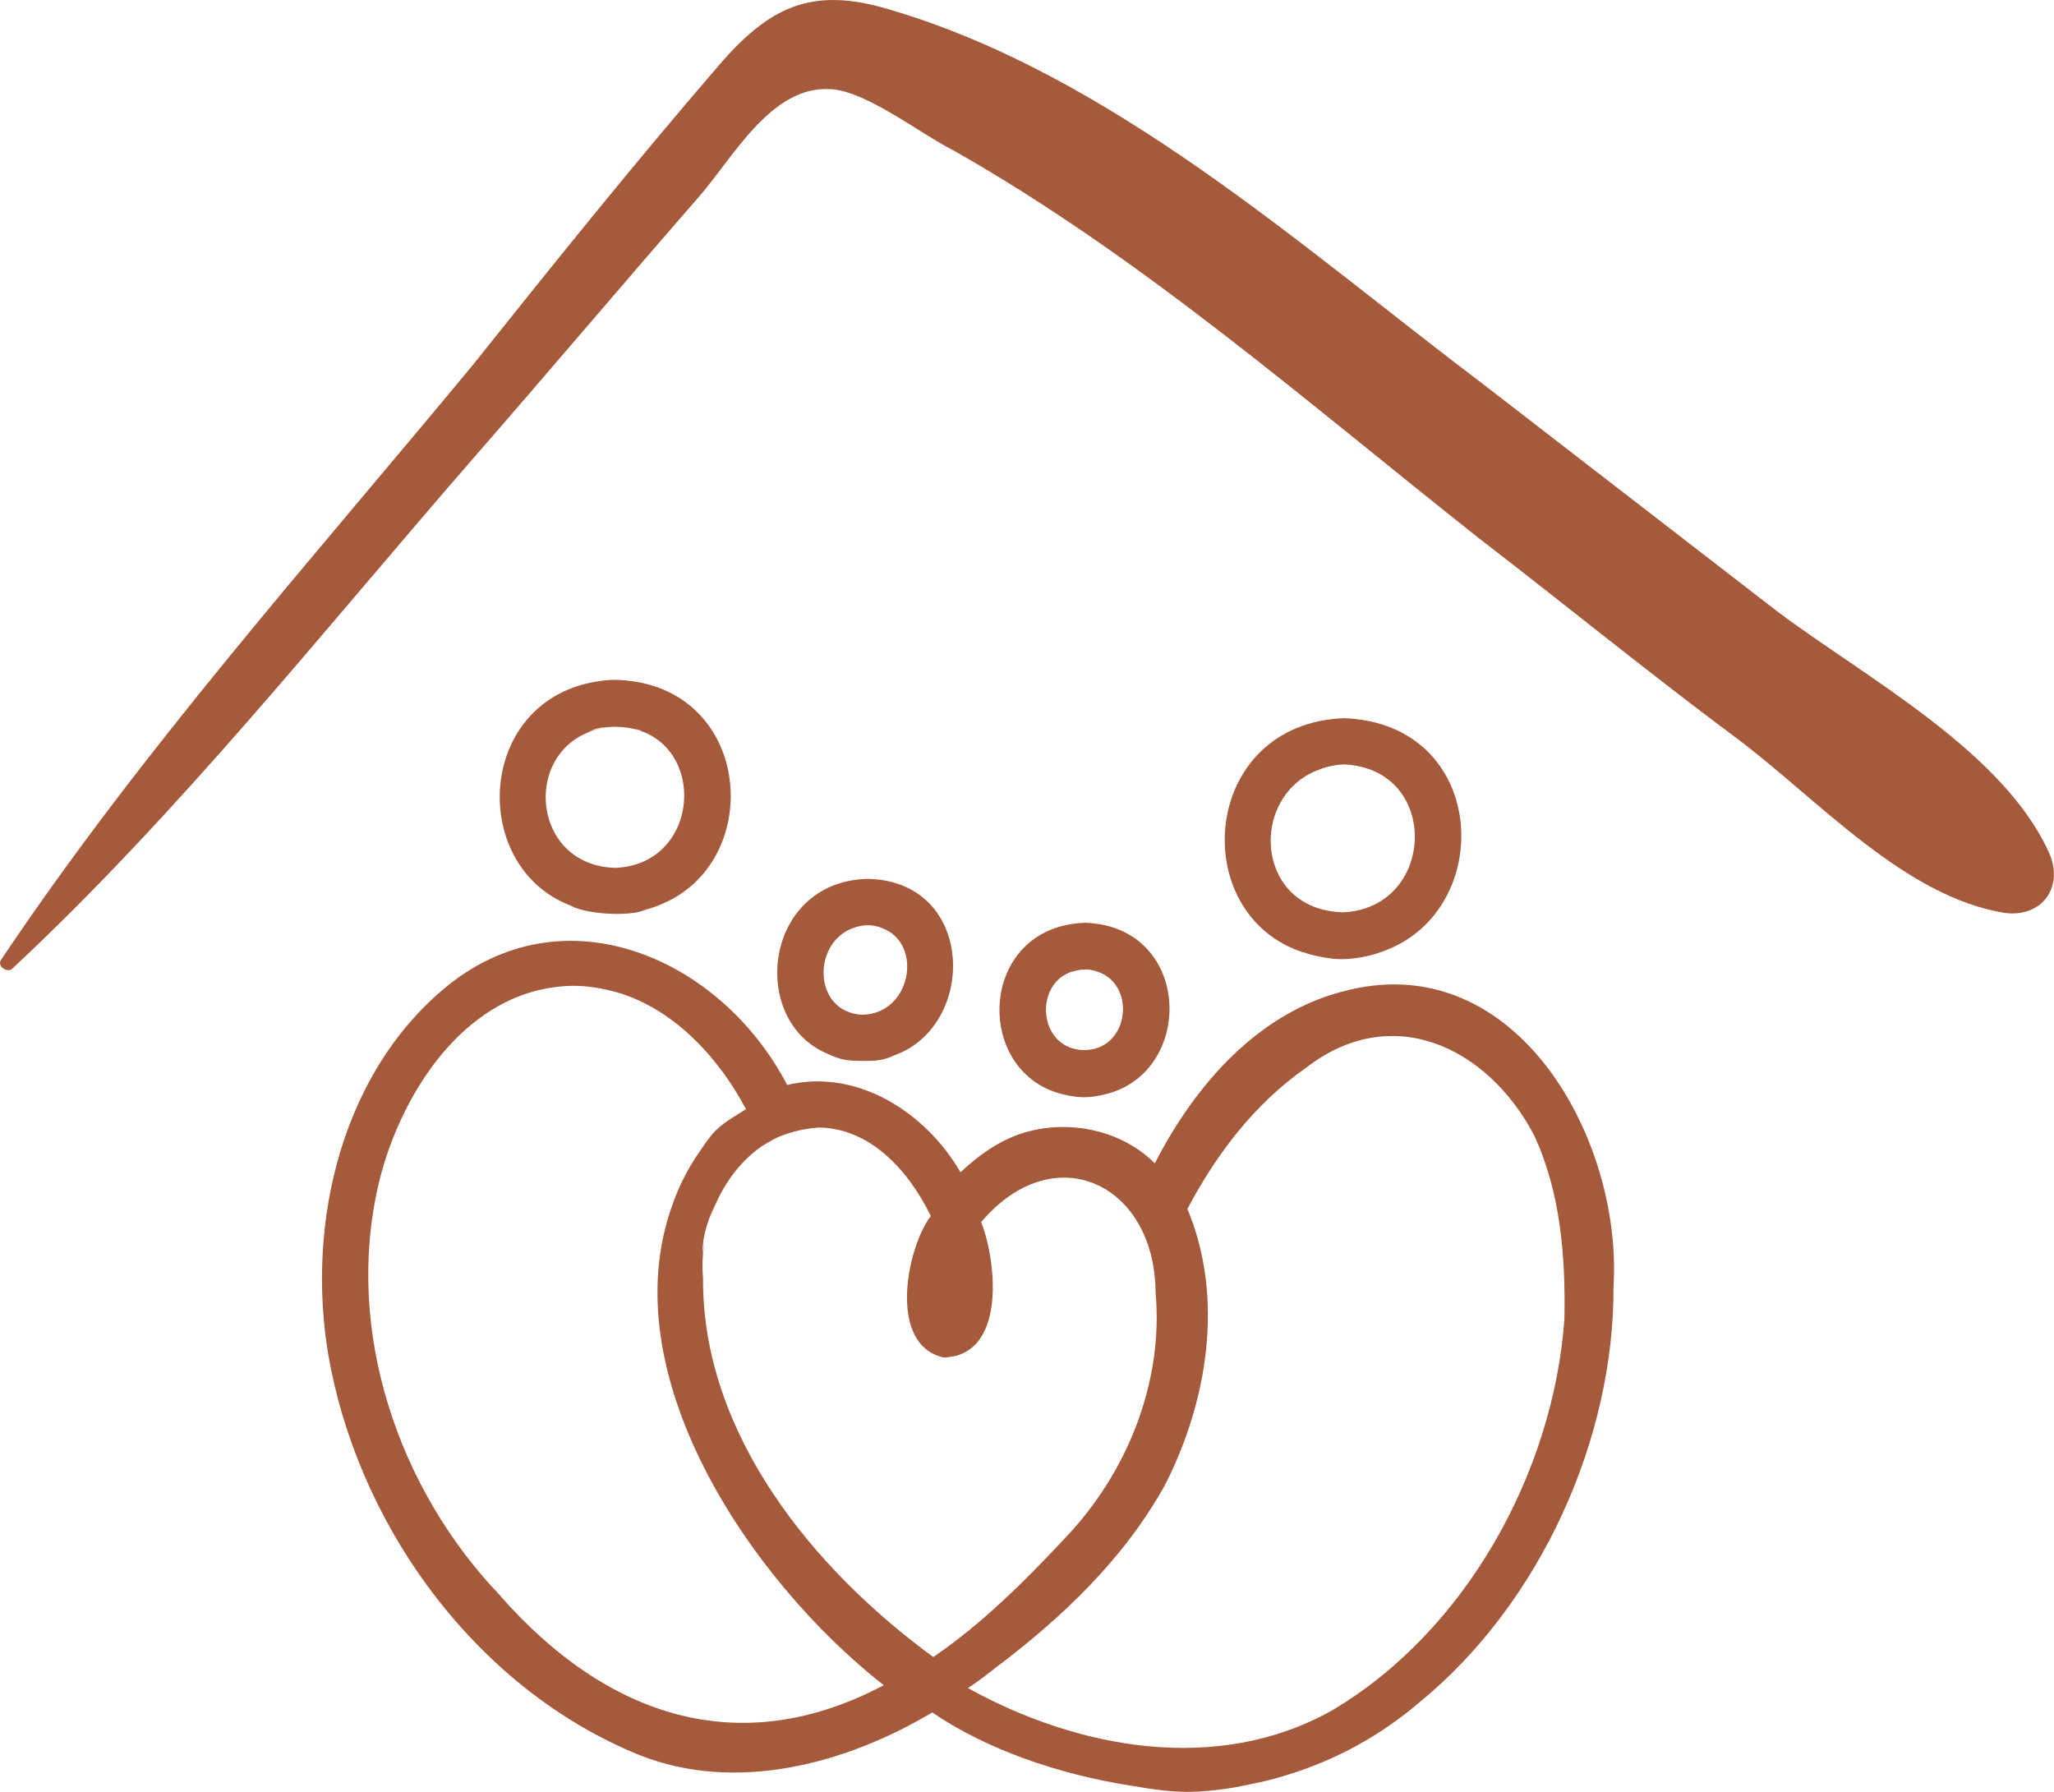
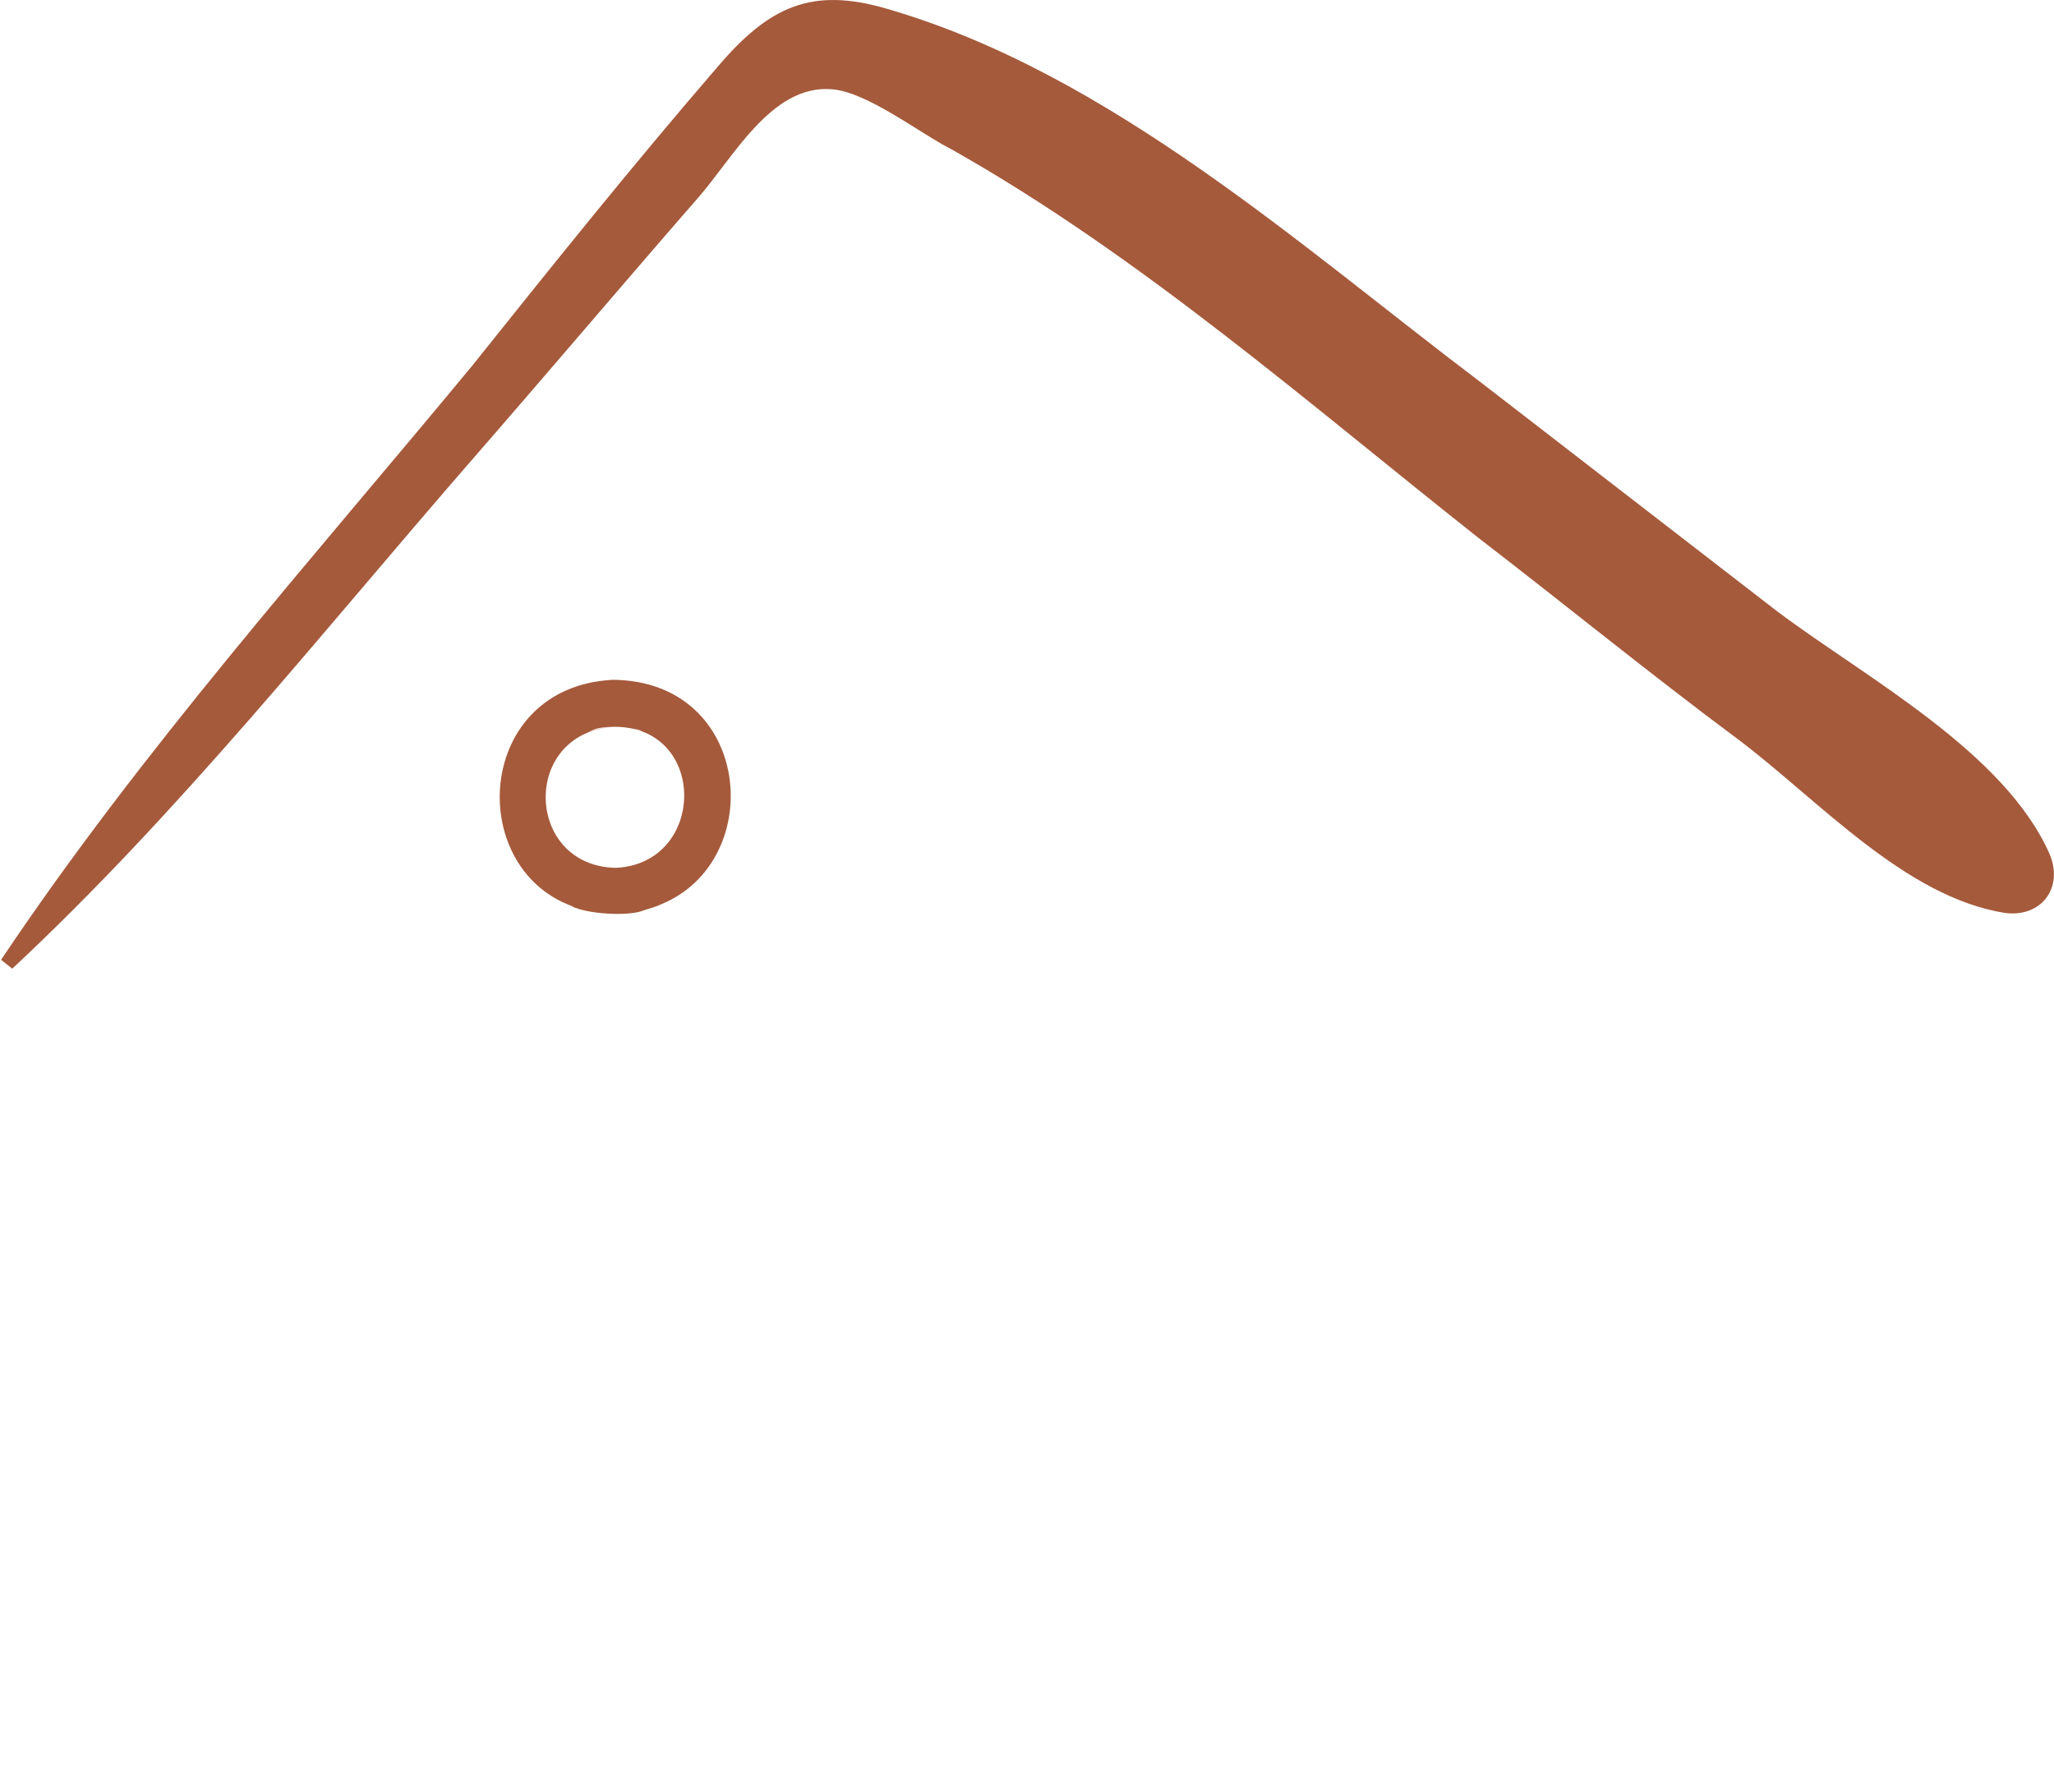
<svg xmlns="http://www.w3.org/2000/svg" id="b" width="134.25" height="117.11" viewBox="0 0 134.25 117.11">
  <g id="c">
-     <path d="M.8,63.31c10.94-10.21,20.28-22.03,30.05-33.26,4.96-5.69,9.77-11.38,14.73-17.07,2.33-2.63,4.81-7.44,8.75-7.15,2.33.15,5.84,2.92,7.88,3.94,12.4,7,23.34,16.63,34.43,25.39,5.69,4.38,11.23,8.9,16.92,13.13,5.25,3.94,10.94,10.36,17.51,11.38,2.33.29,3.79-1.6,2.92-3.79-2.92-6.71-11.96-11.53-17.8-15.9-6.42-4.96-12.84-9.92-19.26-14.88C85.12,16.19,72.58,4.81,57.99.58c-4.96-1.46-7.73-.15-11.09,3.79-5.54,6.42-10.8,12.98-16.05,19.55C20.35,36.61,9.26,49.01.07,62.73c-.29.44.44.88.73.58" fill="#a55a3b" stroke-width="0" />
-     <path d="M88.16,64.7c-5.86,1.35-10.05,6.2-12.68,11.33-2.59-2.58-6.94-3.11-10.13-1.33-.95.51-1.8,1.2-2.57,1.92-2.25-3.89-6.73-6.81-11.33-5.71-4.32-8.3-14.69-12.91-22.54-6.2-6.93,5.91-9.03,16.11-7.28,24.76,2.2,10.85,9.75,20.98,20.1,25.21,6.34,2.55,13.56.61,19.2-2.76,3.58,2.44,8.26,4.03,12.88,4.77.02,0,.04,0,.07.01,1.67.29,2.73.41,3.78.41.81,0,1.64-.08,2.72-.24.43-.06.84-.16,1.26-.24.46-.09.91-.19,1.36-.3.37-.1.74-.2,1.11-.32,3.22-.98,6.13-2.58,8.7-4.78,7.87-6.45,12.71-17.21,12.65-27.17.58-9.57-6.28-22.01-17.31-19.36M45.35,67.8c-.33-.32-.67-.63-1.03-.91.35.28.69.59,1.03.91M44.05,66.7c-.34-.26-.7-.49-1.06-.71.36.22.72.45,1.06.71M42.48,65.7c-.28-.15-.57-.28-.86-.4.29.12.58.26.86.4M32.7,104.29c-6.69-6.97-10.19-17.33-7.96-26.88.59-2.53,1.72-5.19,3.32-7.45.09-.12.17-.24.26-.36,1.72-2.29,3.95-4.11,6.65-4.83.05-.01.1-.02.16-.04.34-.08.68-.15,1.03-.2.43-.06.87-.1,1.31-.1,1.07,0,2.14.2,3.2.53,3.55,1.18,6.34,4.24,8.09,7.53-.77.5-1.6.93-2.21,1.64-.33.41-.63.84-.91,1.26-.67.98-1.26,2.12-1.66,3.27-4.09,11.08,5.02,24.61,13.78,31.48-9.47,5.02-18.16,2.01-25.07-5.85M32.94,65.51c.14-.07.29-.13.43-.19-.14.06-.29.12-.43.19M34.18,65c.18-.06.36-.12.54-.17-.18.05-.36.11-.54.17M35.62,64.62c.15-.03.29-.06.44-.08-.15.02-.3.06-.44.08M60.83,79.48c-1.56,2.07-2.84,8.41.84,9.24,4.07-.09,3.51-6.15,2.46-8.85,4.77-5.63,11.35-2.52,11.4,4.6.53,5.91-1.88,11.83-5.93,16.07-2.64,2.82-5.41,5.58-8.6,7.76-7.87-5.76-15.11-14.59-15.05-24.78-.07-.8-.03-1.62.11-2.43-.05.29-.11.58-.15.87.03-.81.09-1.14.23-1.65.15-.54.36-1.08.6-1.61-.16.39-.29.79-.41,1.21.55-1.85,1.61-3.55,3.08-4.71.06-.04.12-.1.18-.14.14-.11.29-.2.44-.29.29-.18.58-.34.87-.47.78-.32,1.65-.54,2.64-.61,3.43.07,5.9,2.91,7.3,5.79M54.81,73.84s.01,0,.02,0c.32.07.65.19.98.32-.32-.13-.66-.25-1-.32M56.16,74.33c.23.11.46.23.68.36-.22-.13-.45-.25-.68-.36M57.11,74.85c.26.17.49.35.72.54-.23-.19-.47-.37-.72-.54M51,74.25c.06-.02.11-.04.17-.06-.05.02-.11.04-.17.06M52.04,73.9c.15-.04.29-.07.44-.1-.15.03-.3.06-.44.1M64.99,109.06c4.4-3.3,8.49-7.18,11.16-12.02,2.78-5.45,3.89-12.21,1.46-18.03,1.92-3.64,4.43-6.9,7.75-9.22,5.65-4.38,11.89-1.33,14.9,4.39,1.74,3.71,2.07,7.96,1.99,12.03-.72,10.03-6.45,20.42-15.21,25.59-7.45,4.18-16.57,2.52-23.77-1.47.56-.38,1.14-.81,1.72-1.26M73.01,116.53c.12.02.23.05.35.07-.12-.02-.23-.05-.35-.07M70.83,116.04c.2.05.39.1.59.14-.2-.05-.39-.09-.59-.14M97.63,106.05c-.07.09-.14.17-.21.26.07-.09.14-.17.21-.26" fill="#a55a3b" stroke-width="0" />
+     <path d="M.8,63.31c10.94-10.21,20.28-22.03,30.05-33.26,4.96-5.69,9.77-11.38,14.73-17.07,2.33-2.63,4.81-7.44,8.75-7.15,2.33.15,5.84,2.92,7.88,3.94,12.4,7,23.34,16.63,34.43,25.39,5.69,4.38,11.23,8.9,16.92,13.13,5.25,3.94,10.94,10.36,17.51,11.38,2.33.29,3.79-1.6,2.92-3.79-2.92-6.71-11.96-11.53-17.8-15.9-6.42-4.96-12.84-9.92-19.26-14.88C85.12,16.19,72.58,4.81,57.99.58c-4.96-1.46-7.73-.15-11.09,3.79-5.54,6.42-10.8,12.98-16.05,19.55C20.35,36.61,9.26,49.01.07,62.73" fill="#a55a3b" stroke-width="0" />
    <path d="M46.05,81.1c.01-.08.02-.15.04-.23-.02.08-.03.15-.04.23" fill="#a55a3b" stroke-width="0" />
    <path d="M46.23,80.25c-.05.21-.1.41-.14.62.04-.21.09-.41.14-.62" fill="#a55a3b" stroke-width="0" />
    <path d="M46.32,79.92c-.03.11-.06.22-.09.33.03-.11.06-.22.09-.33" fill="#a55a3b" stroke-width="0" />
-     <path d="M69.64,71.56c.39.09.79.15,1.19.15.38,0,.76-.04,1.13-.13,6.18-1.18,6.08-11.02-1.02-11.27-7.09.2-7.4,9.96-1.3,11.25M71.77,63.52c2.54.87,2.03,5.17-.98,5.11-2.68-.1-3.16-3.6-1.33-4.84.16-.09.31-.19.5-.25.05-.02.11-.04.17-.05.27-.08.55-.13.84-.13s.56.07.8.16M71.94,63.55s0,0,0,0c0,0,0,0,0,0,0,0,0,0-.01,0" fill="#a55a3b" stroke-width="0" />
-     <path d="M54.17,68.91s0,0,0,0c.8.36,1.2.43,2.26.43.93,0,1.34-.05,2.03-.37,5.43-1.94,5.31-11.42-1.78-11.53-6.82.19-7.77,9.37-2.52,11.46M57.4,60.56c.07.02.15.06.23.09,2.76,1,1.93,5.66-1.31,5.67-3.24-.2-3.25-4.84-.43-5.71.05-.01.09-.03.14-.04.24-.07.48-.1.71-.1.21,0,.42.03.63.09-.2-.04-.41-.08-.63-.09.24.01.45.05.66.1M53.16,68.27s0,0,0,0c0,0,0,0,0,0" fill="#a55a3b" stroke-width="0" />
-     <path d="M85.19,62.23c.14.05.27.1.41.14.16.04.33.08.5.12.52.11,1.05.2,1.59.2s1.11-.08,1.65-.2c.44-.09.84-.23,1.23-.38h0c7.24-2.77,6.68-14.82-2.71-15.17-9.4.33-10.35,12.83-2.67,15.31M87.67,59.62c-5.41-.22-6-6.9-2.12-9.02.17-.09.34-.17.52-.24.21-.08.42-.17.65-.23.38-.09.76-.17,1.14-.17,6.37.3,5.99,9.51-.19,9.67M86.41,50.19s.08-.03.12-.04c-.04.01-.08.03-.12.04M83.23,61.19s-.01,0-.02-.01c0,0,.01,0,.02.01M92.31,61.02c-.1.08-.19.17-.3.25.1-.07.2-.17.3-.25M84.47,61.93s.02,0,.03.01c0,0-.02,0-.03-.01M89.37,62.47s.02,0,.03-.01c-.01,0-.02,0-.03.01M91.27,61.71c-.17.1-.34.2-.53.29.18-.08.35-.19.53-.29" fill="#a55a3b" stroke-width="0" />
    <path d="M37.33,59.2c.07.03.14.08.21.11.8.31,1.98.42,2.81.42.39,0,.96-.02,1.45-.14.1-.02.2-.07.3-.1.03,0,.06-.02.09-.03.36-.11.72-.21,1.05-.37,6.93-2.87,5.91-14.58-3.17-14.66-8.96.44-9.69,12.16-2.74,14.77M40.24,56.72c-5.97-.13-6.2-8.88-.07-9.22-.66.02-1.23.16-1.75.35.21-.09.42-.19.62-.24.29-.07.7-.11,1.13-.11.38,0,.74.04,1.07.09-.34-.06-.69-.09-1.07-.09,6.11,0,6,8.95.07,9.22M41.46,47.63c.1.02.23.04.32.07.07.02.12.06.18.08-.16-.05-.33-.11-.5-.15M44.83,58.05c-.07.06-.14.13-.21.19.08-.06.14-.13.21-.19M35.66,58.15c.13.11.26.23.4.33-.14-.1-.26-.22-.4-.33M43.47,58.95s-.02.01-.03.02c.01,0,.02-.01.03-.02" fill="#a55a3b" stroke-width="0" />
  </g>
</svg>